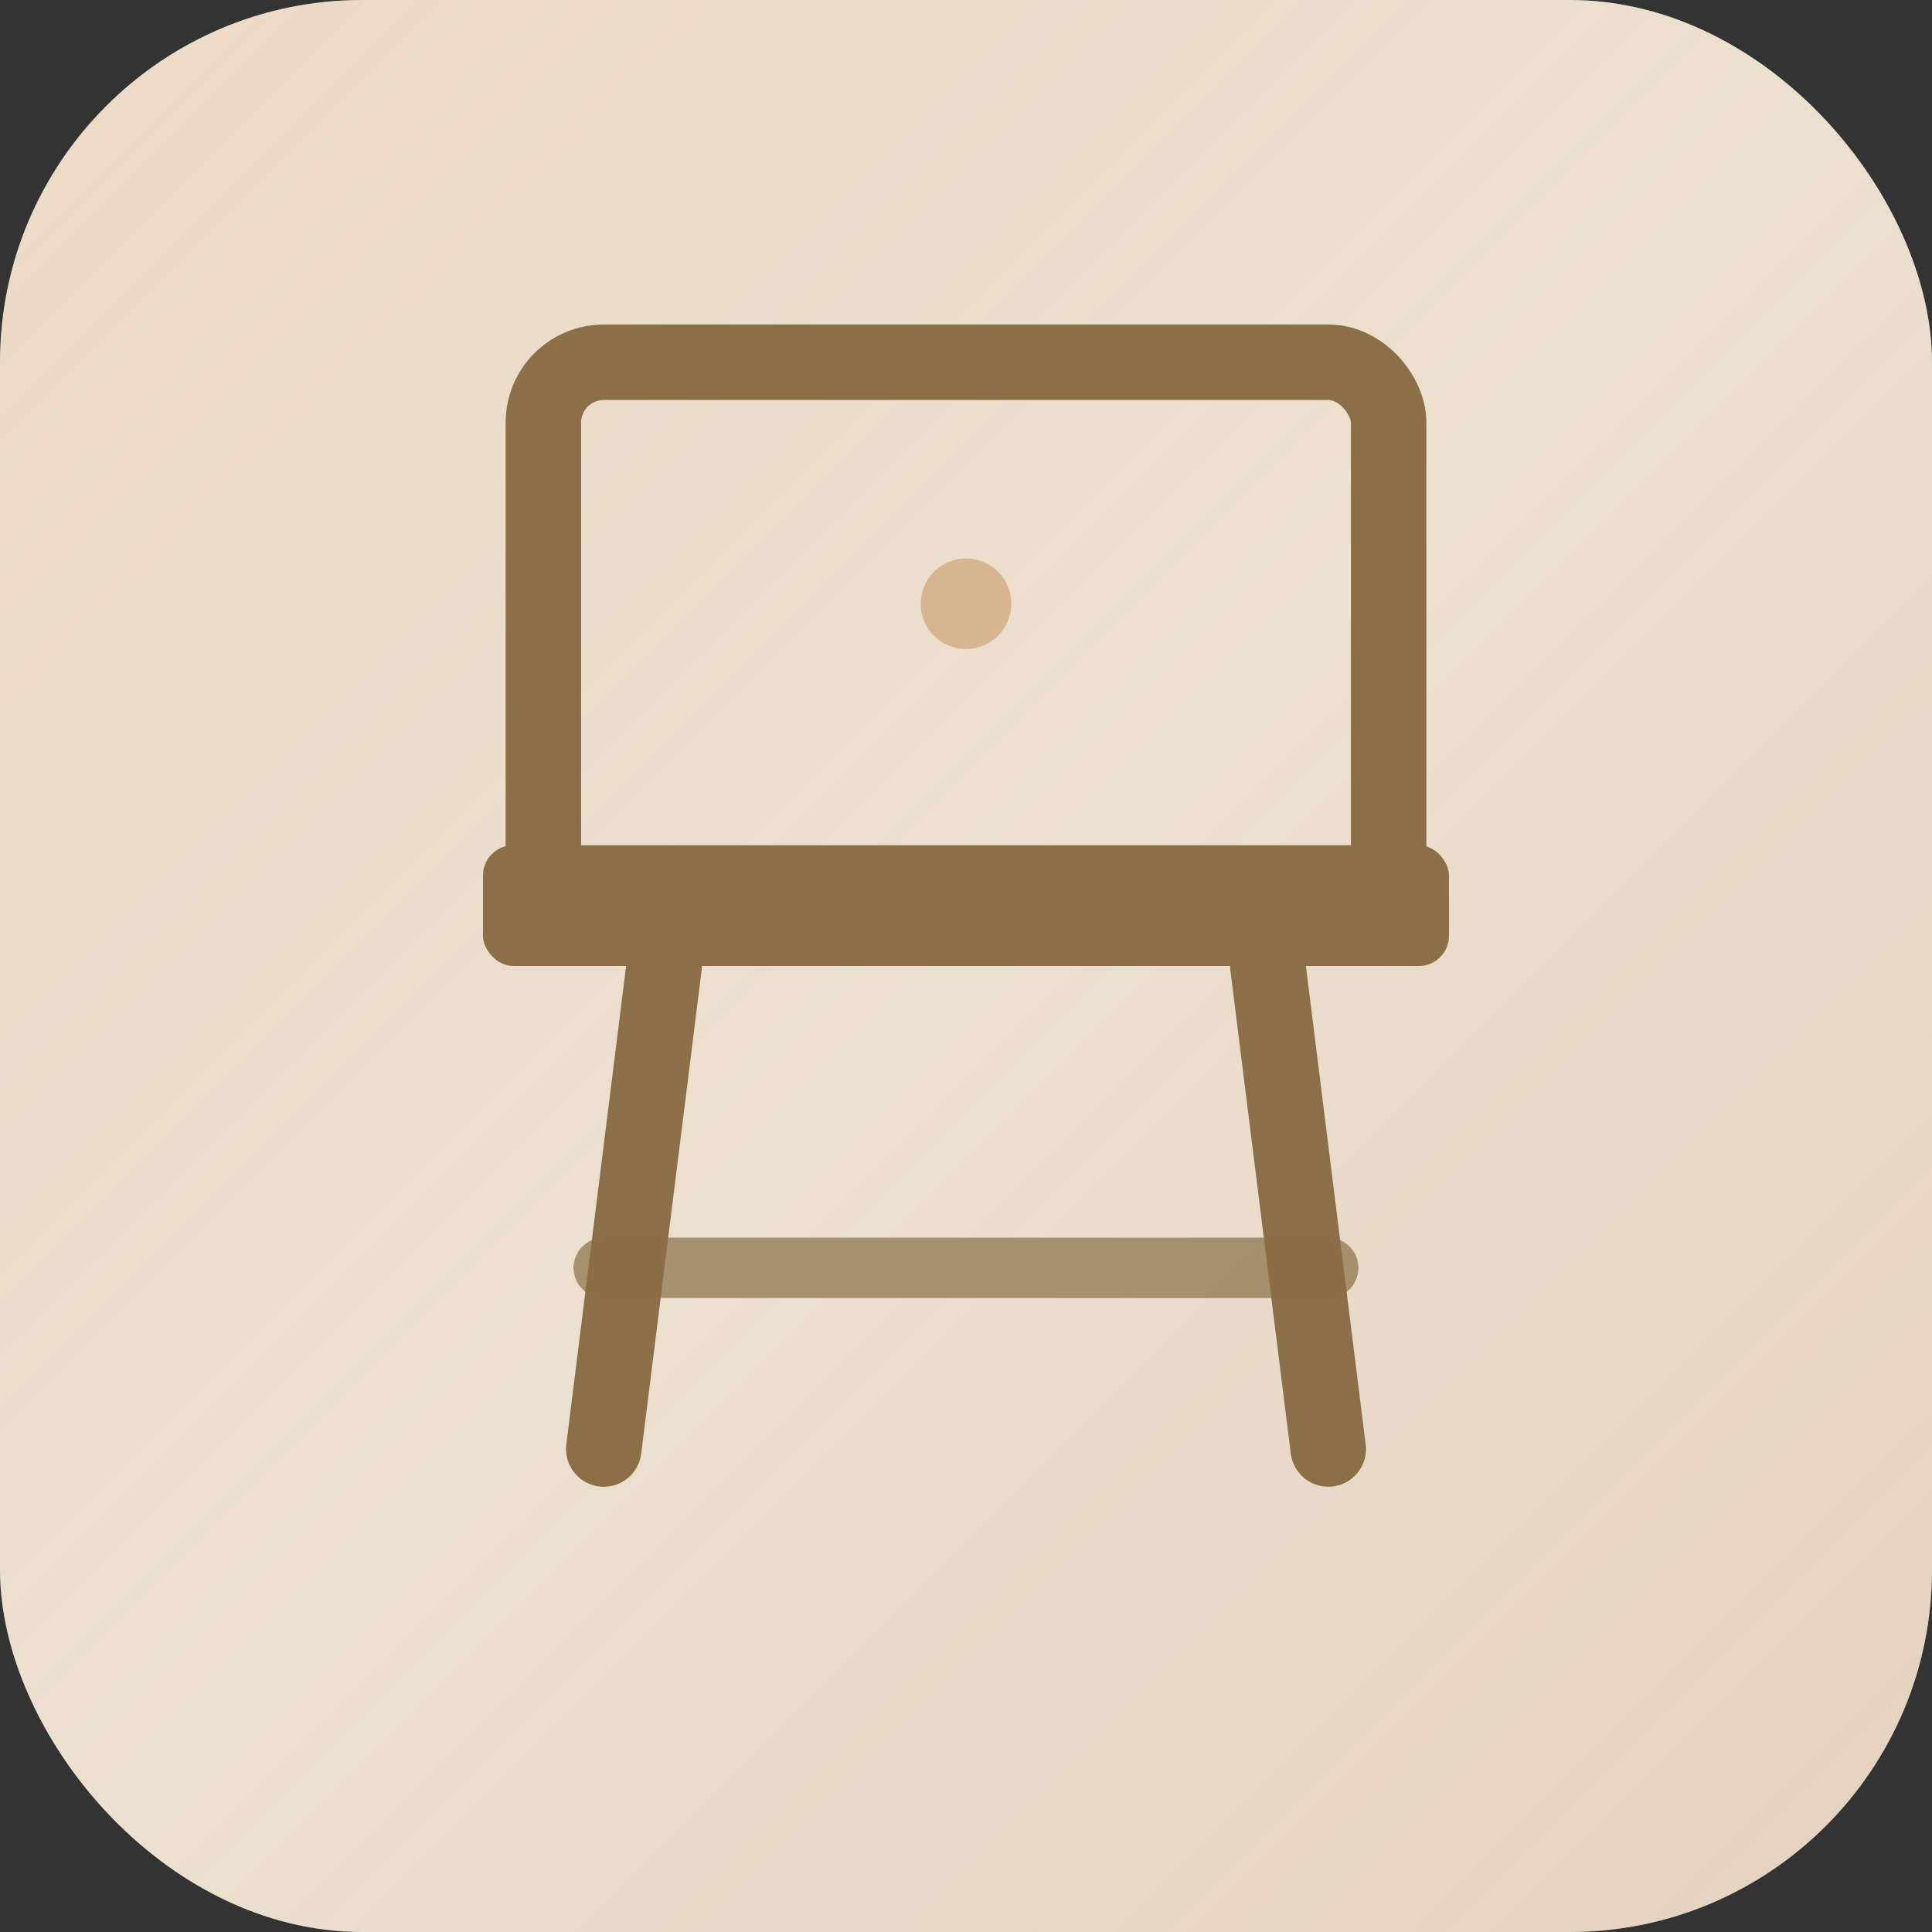
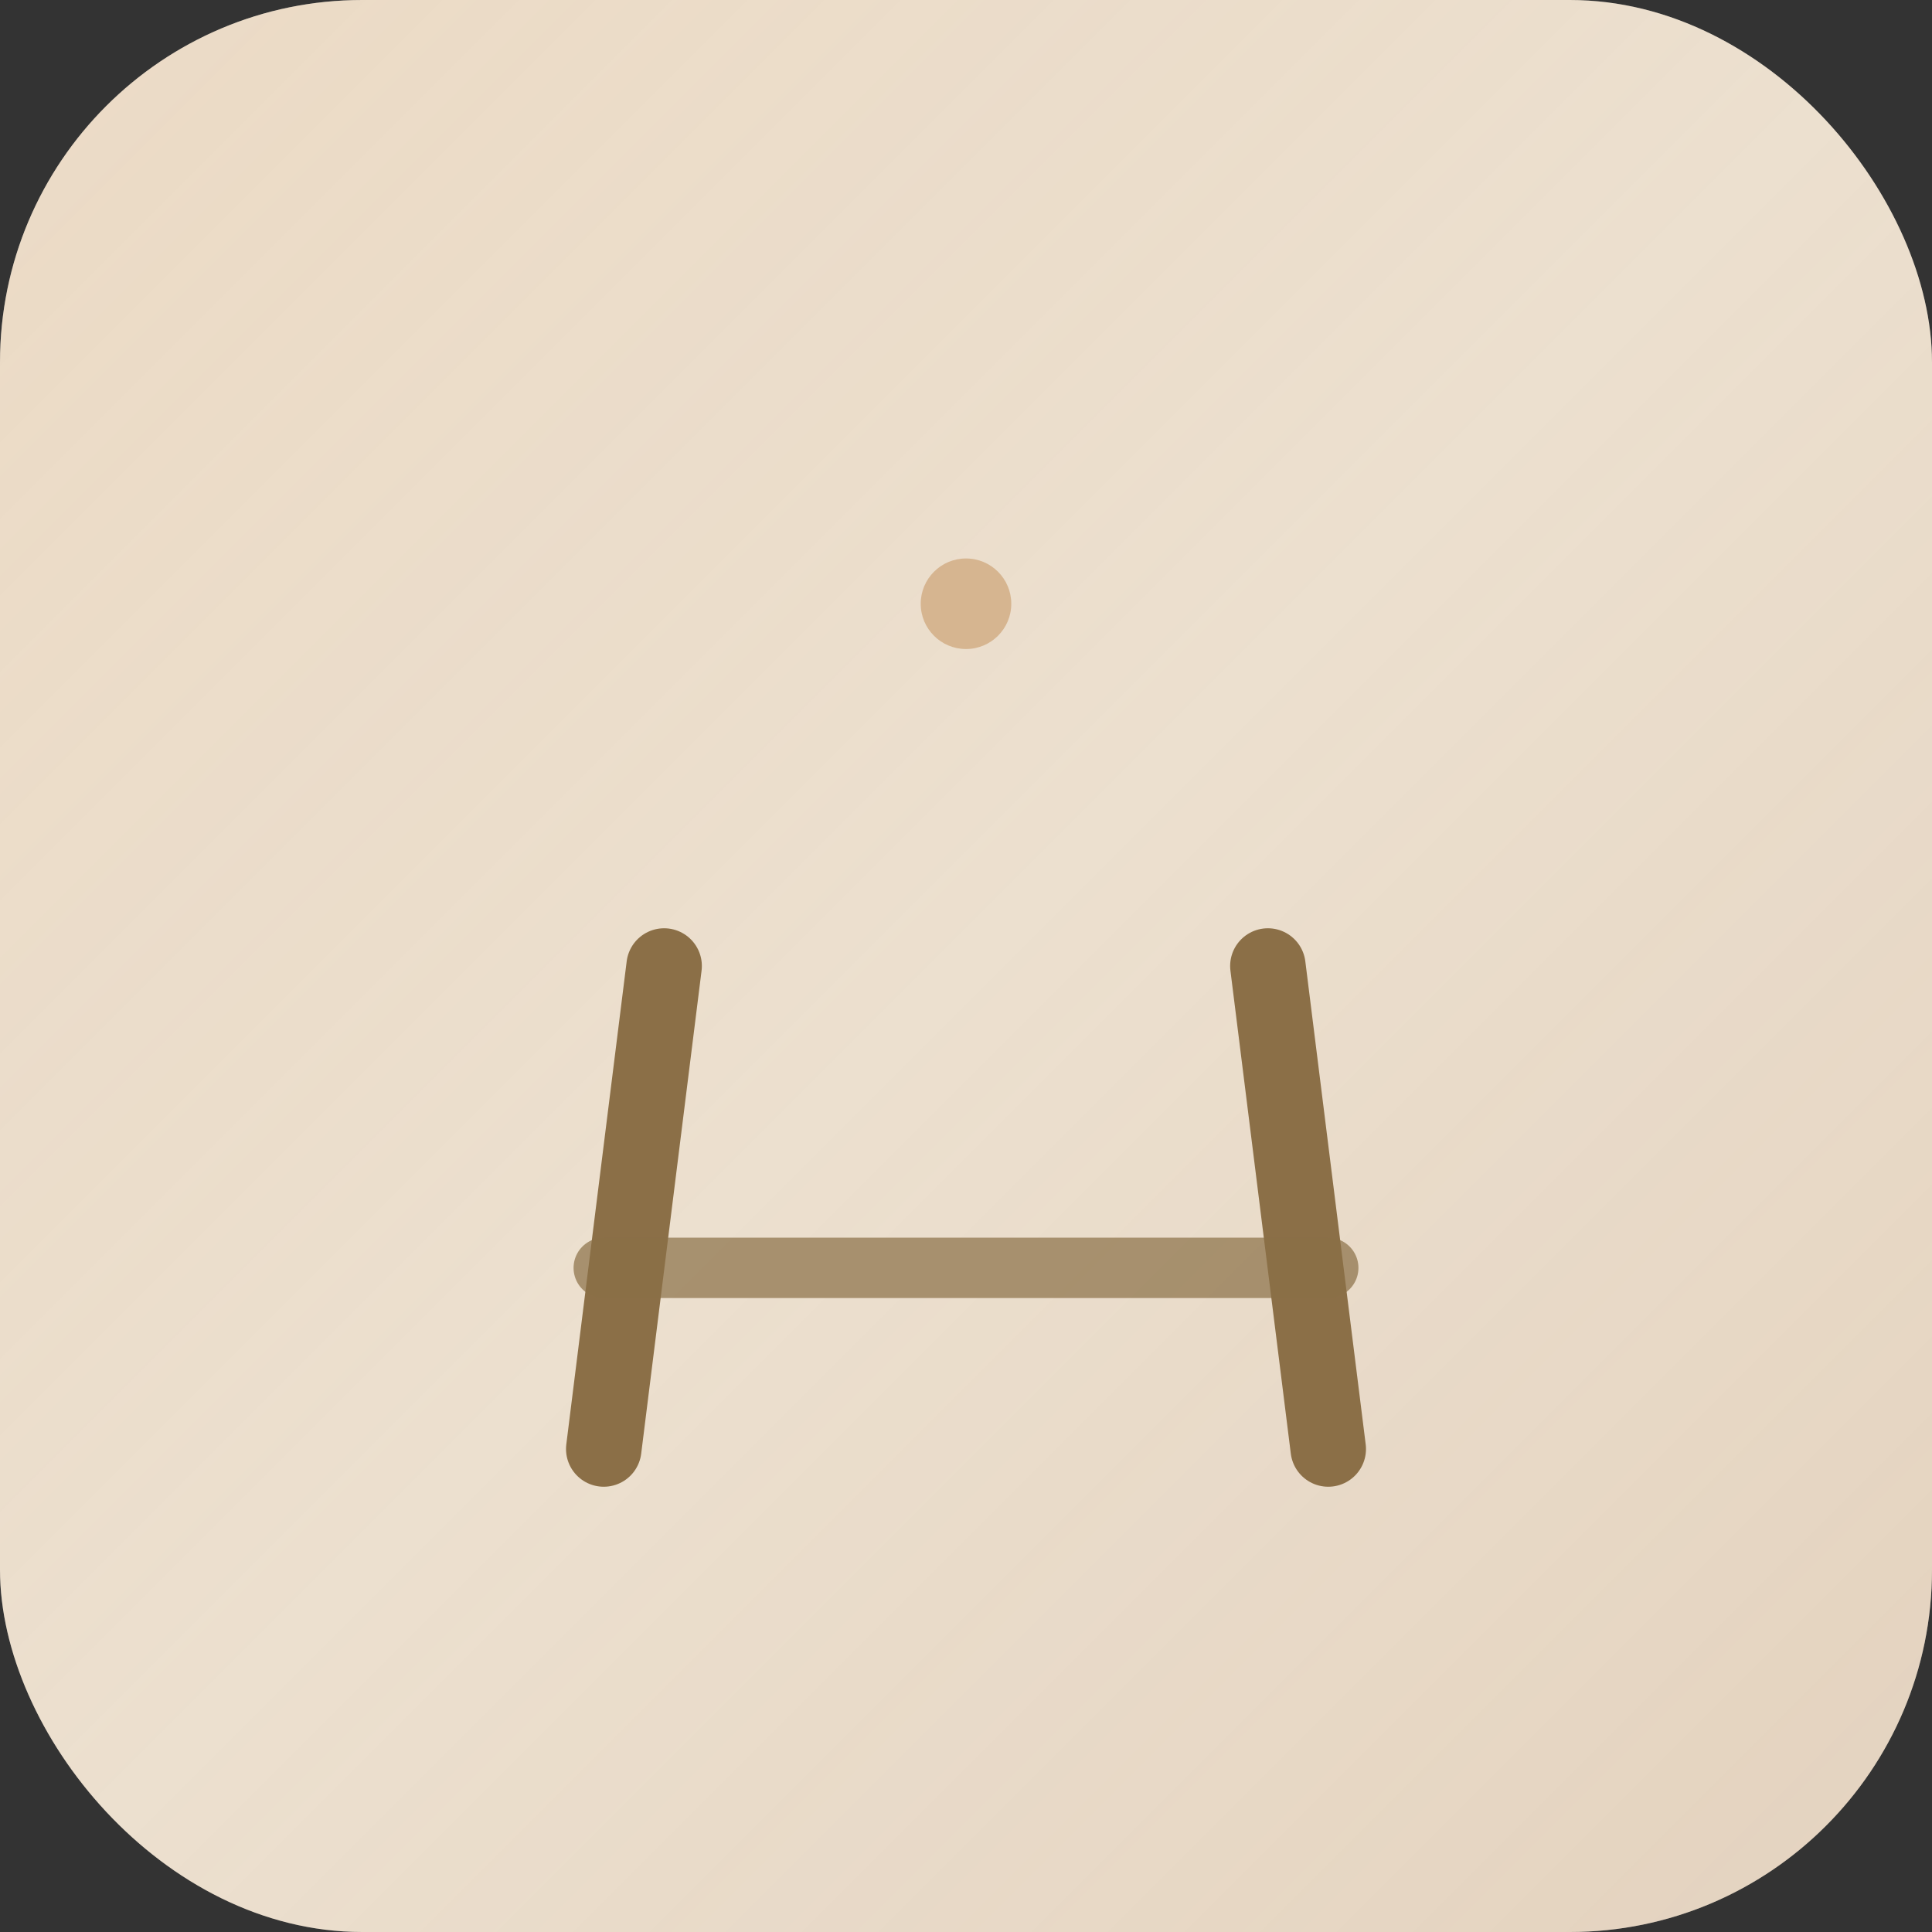
<svg xmlns="http://www.w3.org/2000/svg" viewBox="0 0 64 64" width="64" height="64">
  <rect x="0" y="0" width="64" height="64" fill="#333333" stroke="none" />
  <rect width="64" height="64" fill="#F5F1E8" rx="12" />
  <defs>
    <linearGradient id="woodGrain" x1="0%" y1="0%" x2="100%" y2="100%">
      <stop offset="0%" style="stop-color:#D4A574;stop-opacity:0.3" />
      <stop offset="50%" style="stop-color:#C89968;stop-opacity:0.2" />
      <stop offset="100%" style="stop-color:#B8885C;stop-opacity:0.3" />
    </linearGradient>
  </defs>
  <rect width="64" height="64" fill="url(#woodGrain)" rx="12" />
-   <rect x="18" y="12" width="28" height="18" fill="none" stroke="#8B6F47" stroke-width="2.5" rx="2" />
-   <rect x="16" y="28" width="32" height="4" fill="#8B6F47" rx="1" />
  <line x1="22" y1="32" x2="20" y2="48" stroke="#8B6F47" stroke-width="2.5" stroke-linecap="round" />
  <line x1="42" y1="32" x2="44" y2="48" stroke="#8B6F47" stroke-width="2.5" stroke-linecap="round" />
  <line x1="20" y1="42" x2="44" y2="42" stroke="#8B6F47" stroke-width="2" stroke-linecap="round" opacity="0.7" />
  <circle cx="32" cy="20" r="1.5" fill="#C89968" opacity="0.6" />
</svg>